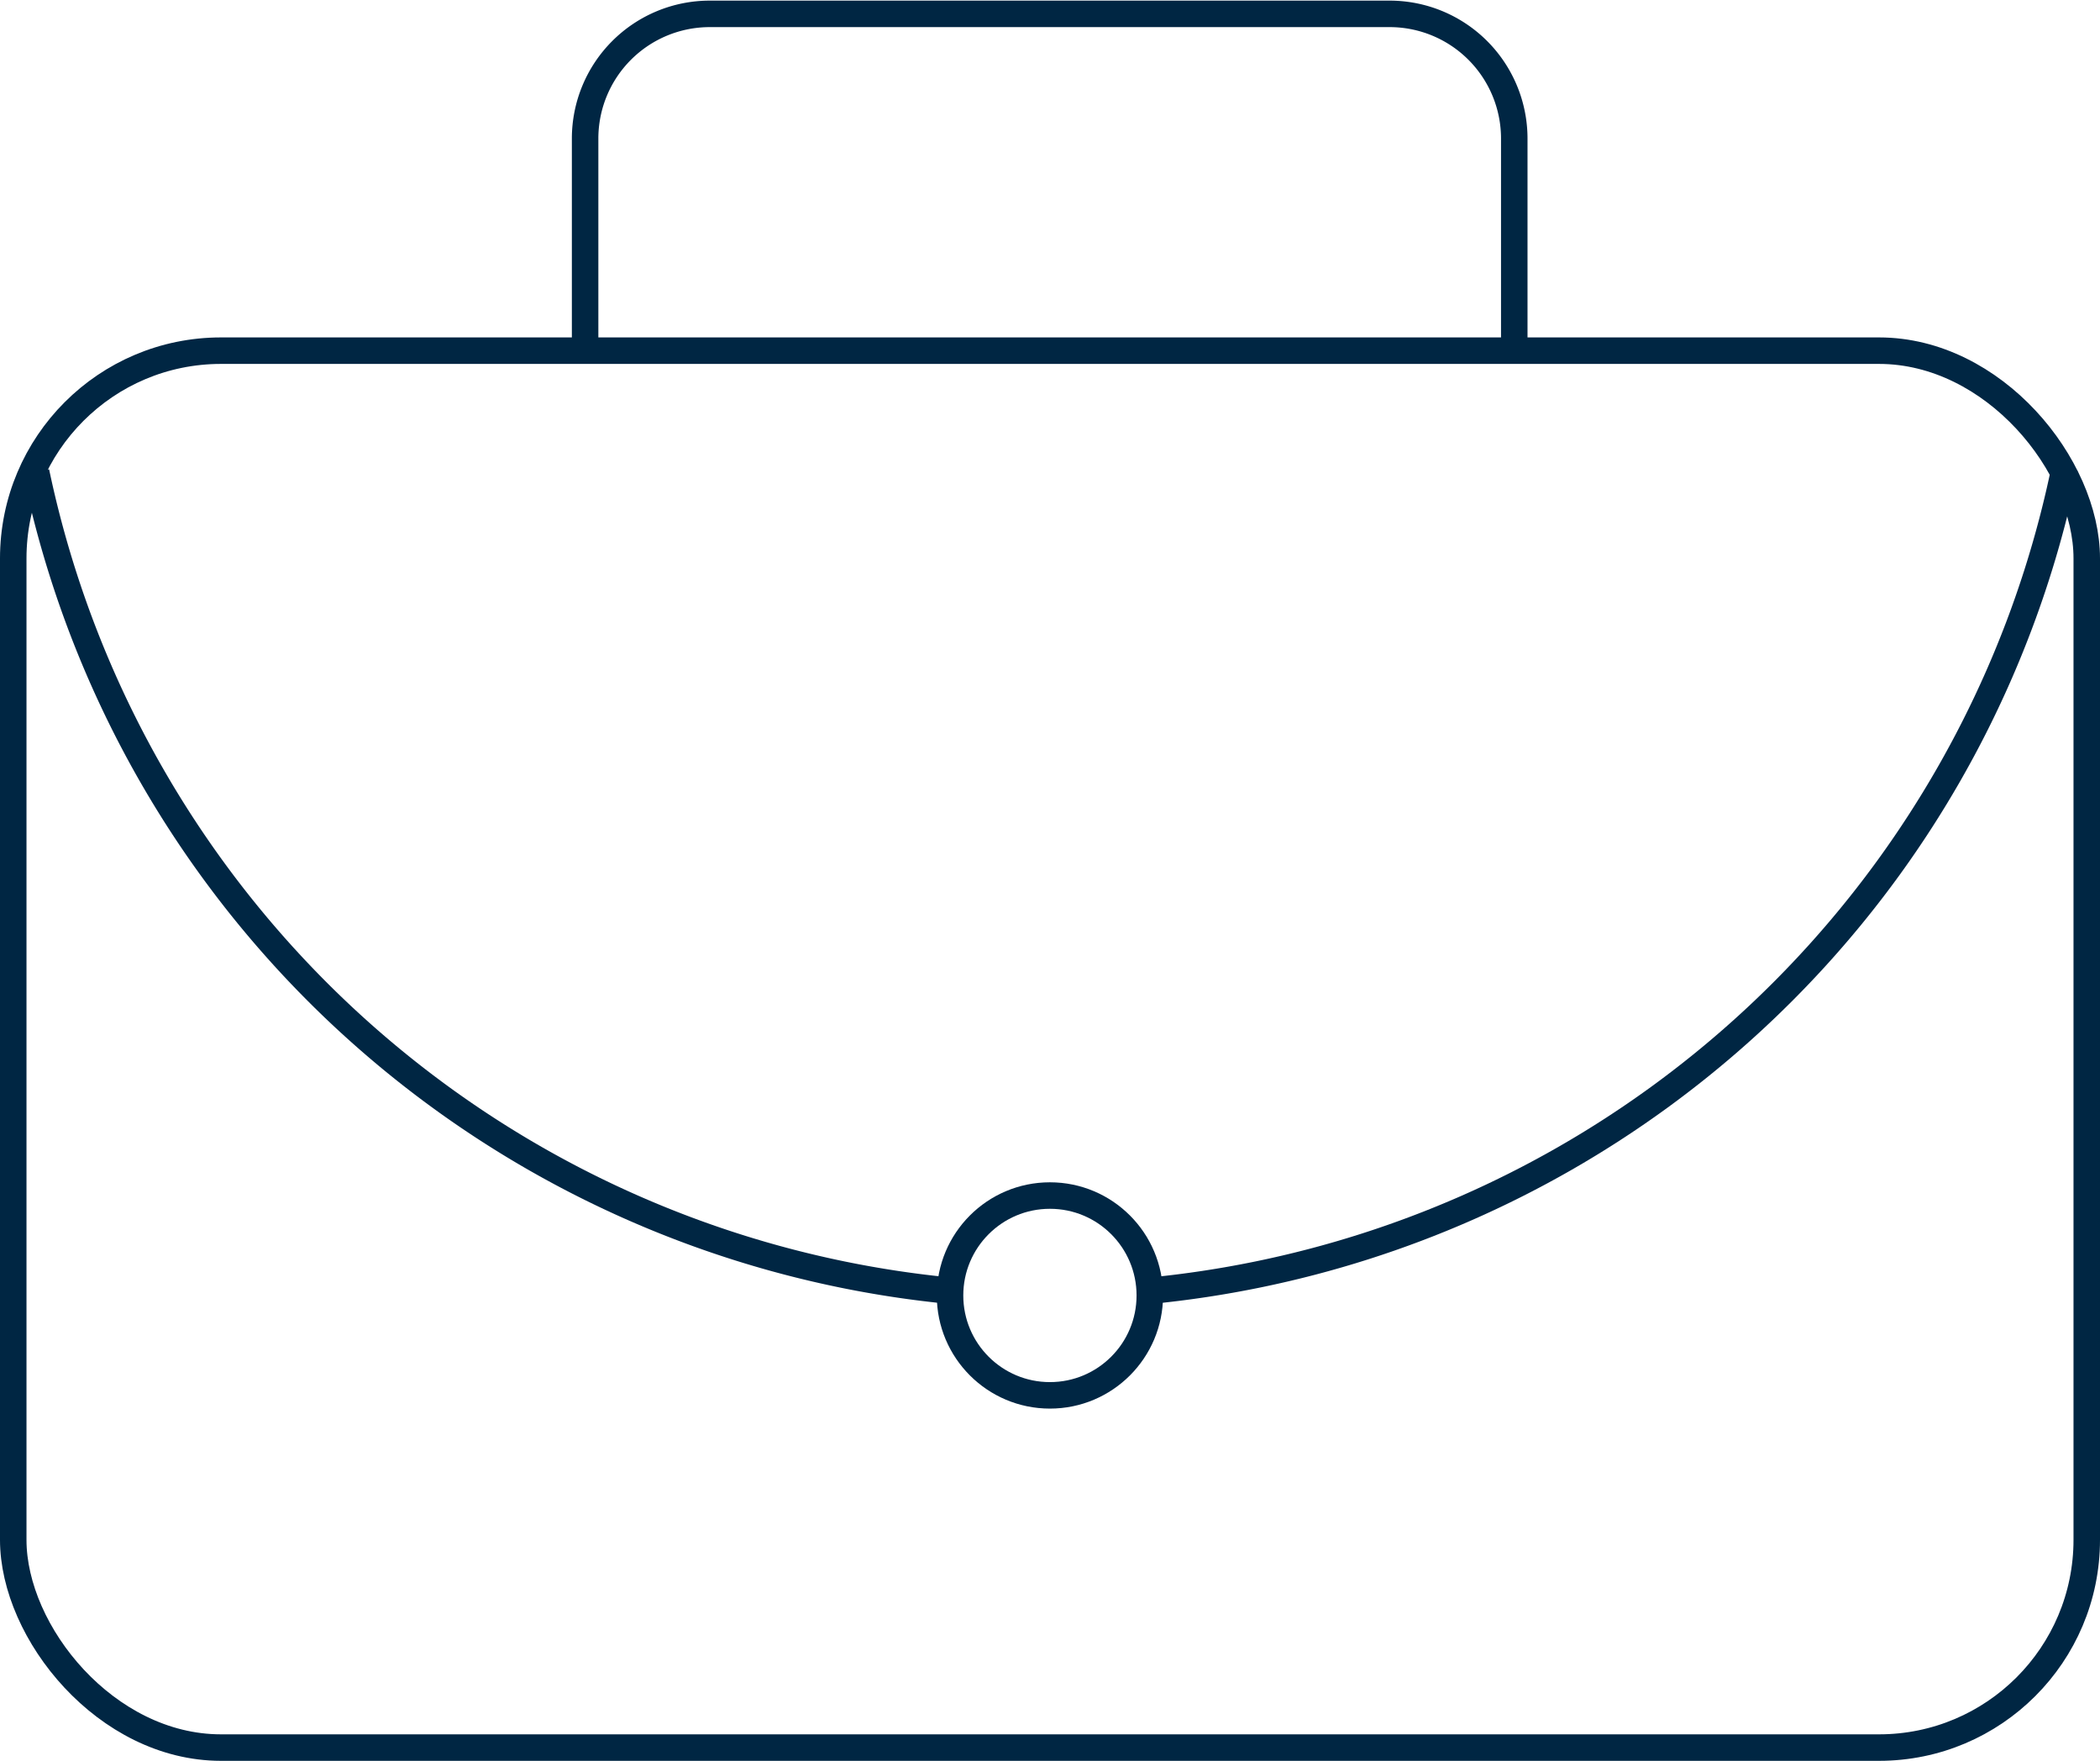
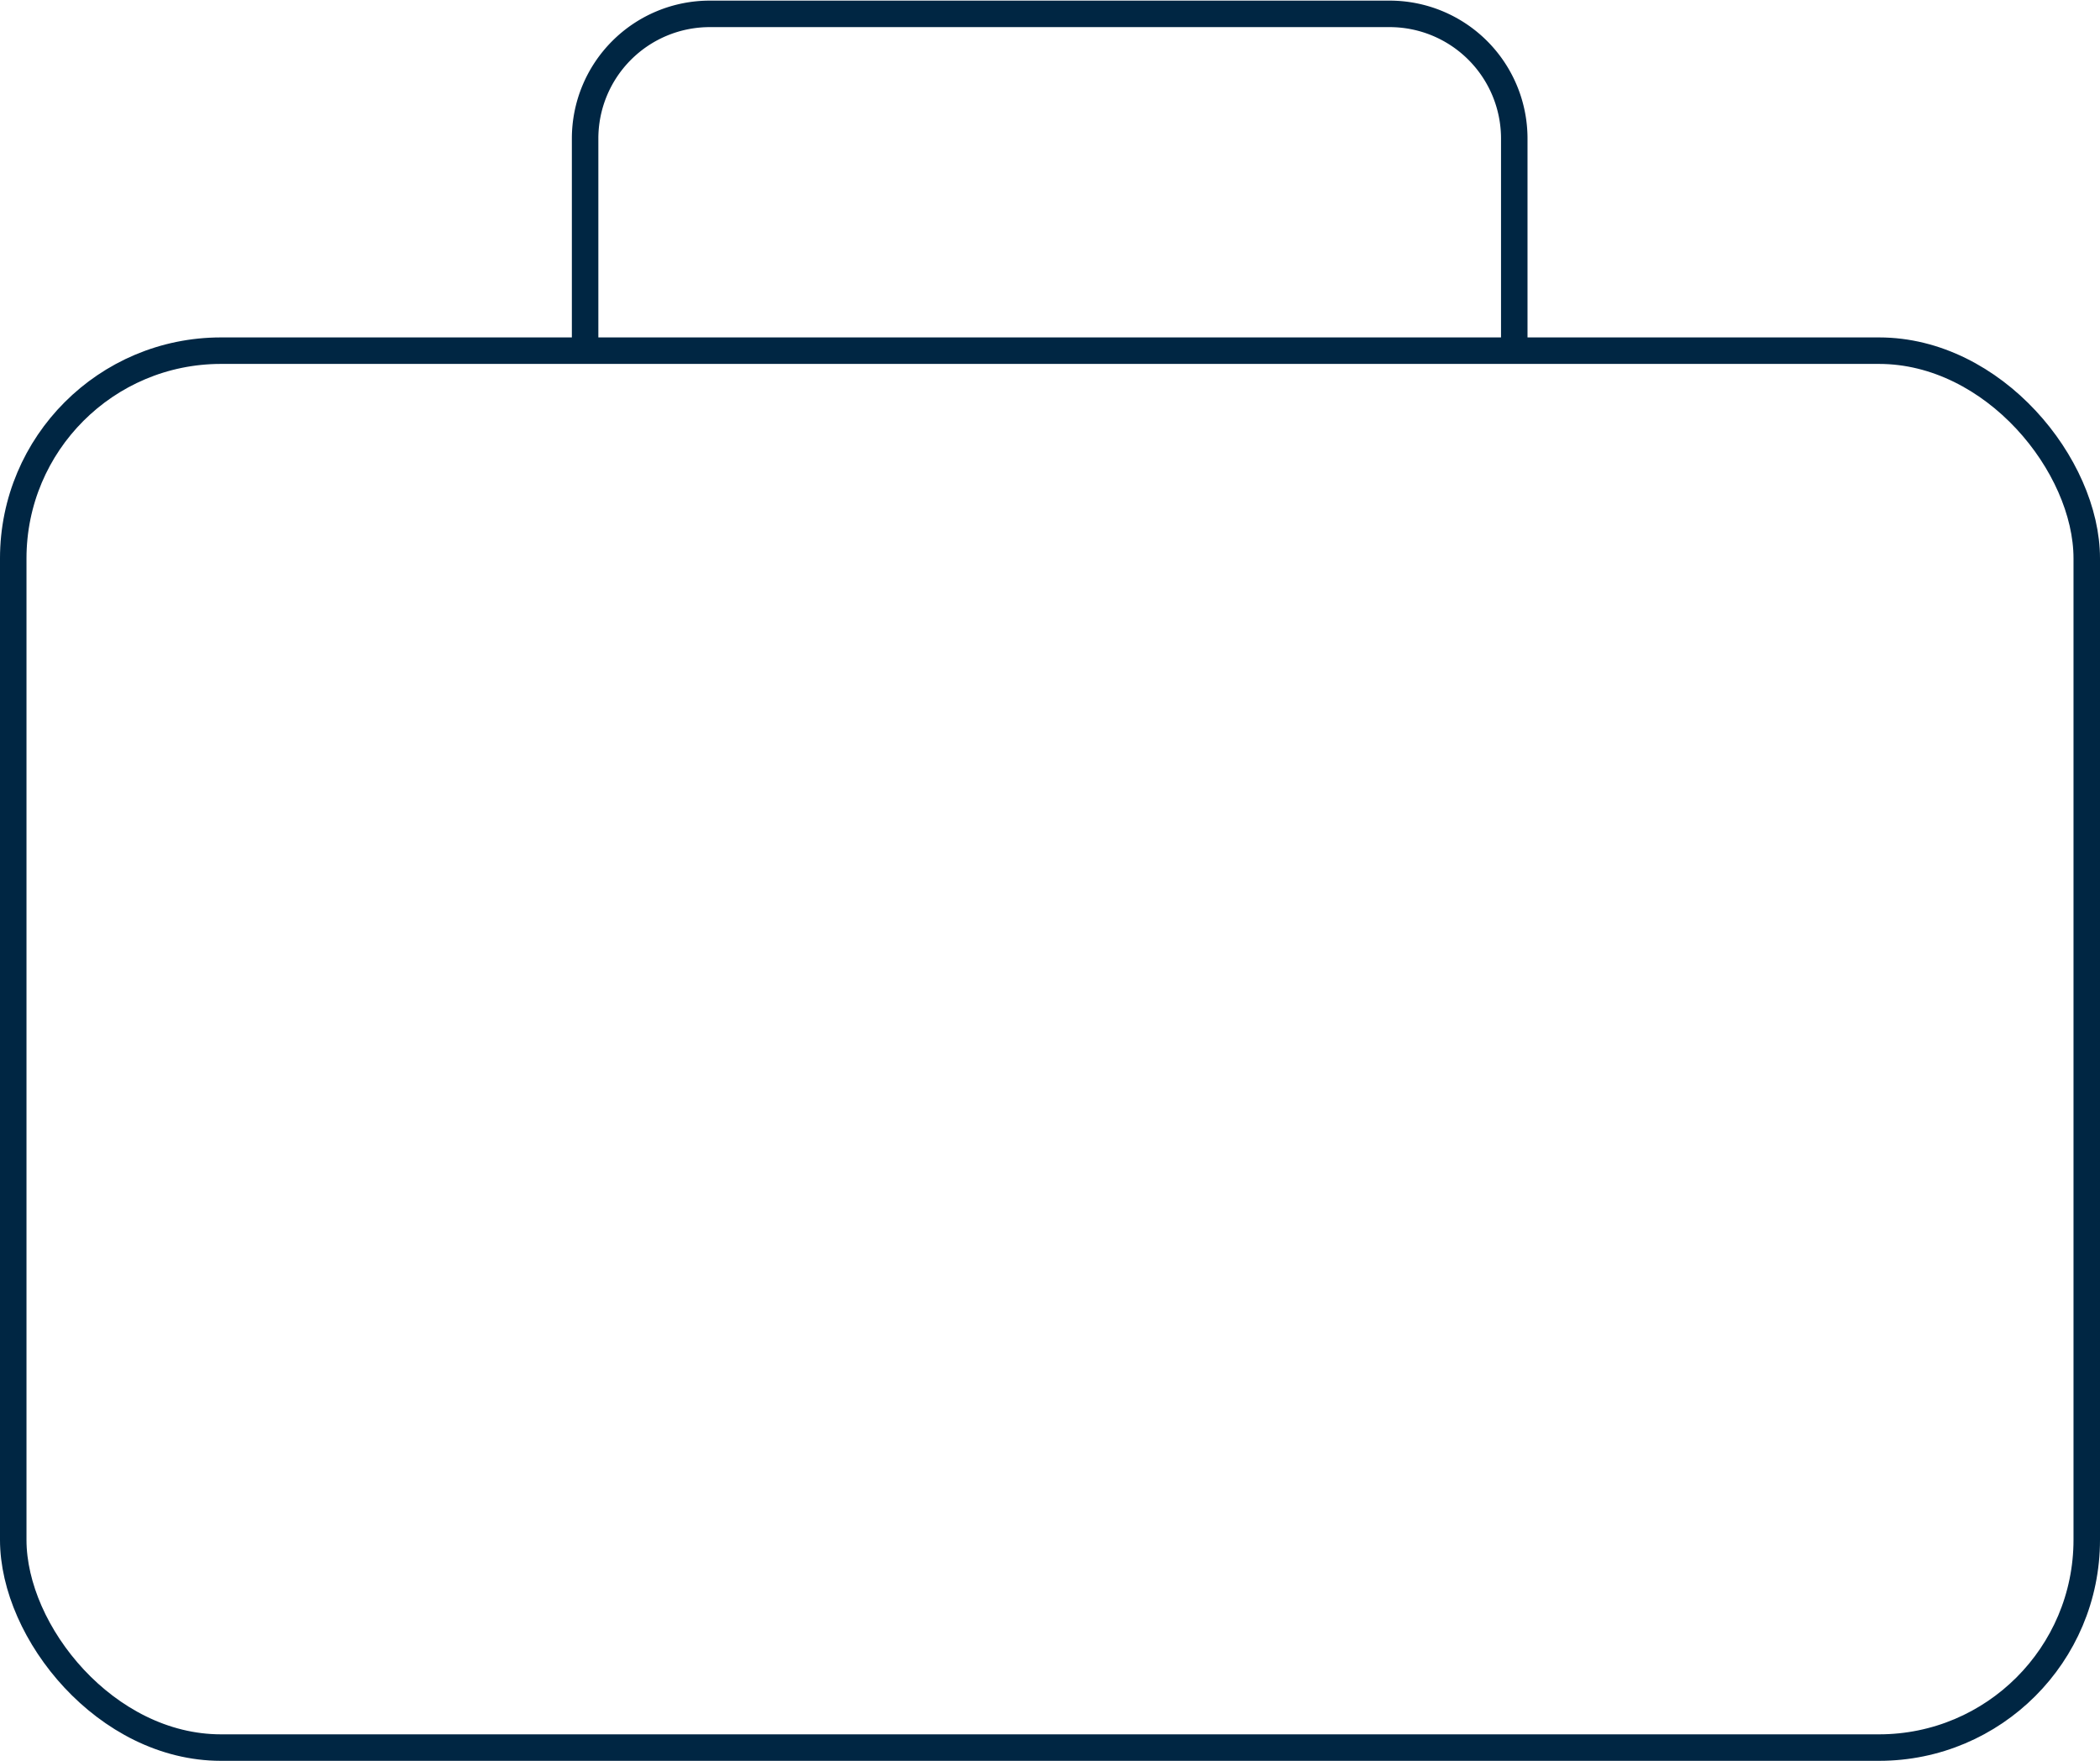
<svg xmlns="http://www.w3.org/2000/svg" id="Layer_1" data-name="Layer 1" viewBox="0 0 134.77 112.98">
  <defs>
    <style>.cls-1{fill:none;stroke:#002643;stroke-miterlimit:10;stroke-width:1.7px;}</style>
  </defs>
  <g id="Group_78" data-name="Group 78">
    <rect id="Rectangle_31" data-name="Rectangle 31" class="cls-1" x="0.85" y="22.5" width="133.07" height="89.63" rx="13.33" />
    <path id="Path_542" data-name="Path 542" class="cls-1" d="M37.55,22.5V8.89a8,8,0,0,1,8-8H89.18a8,8,0,0,1,8,8h0V22.5" />
-     <path id="Path_543" data-name="Path 543" class="cls-1" d="M61,82.82A66.5,66.5,0,0,1,2.32,30.29" />
-     <path id="Path_544" data-name="Path 544" class="cls-1" d="M132.5,30.05A66.51,66.51,0,0,1,73.79,82.82" />
-     <circle id="Ellipse_1" data-name="Ellipse 1" class="cls-1" cx="67.38" cy="83.12" r="6.41" />
  </g>
</svg>